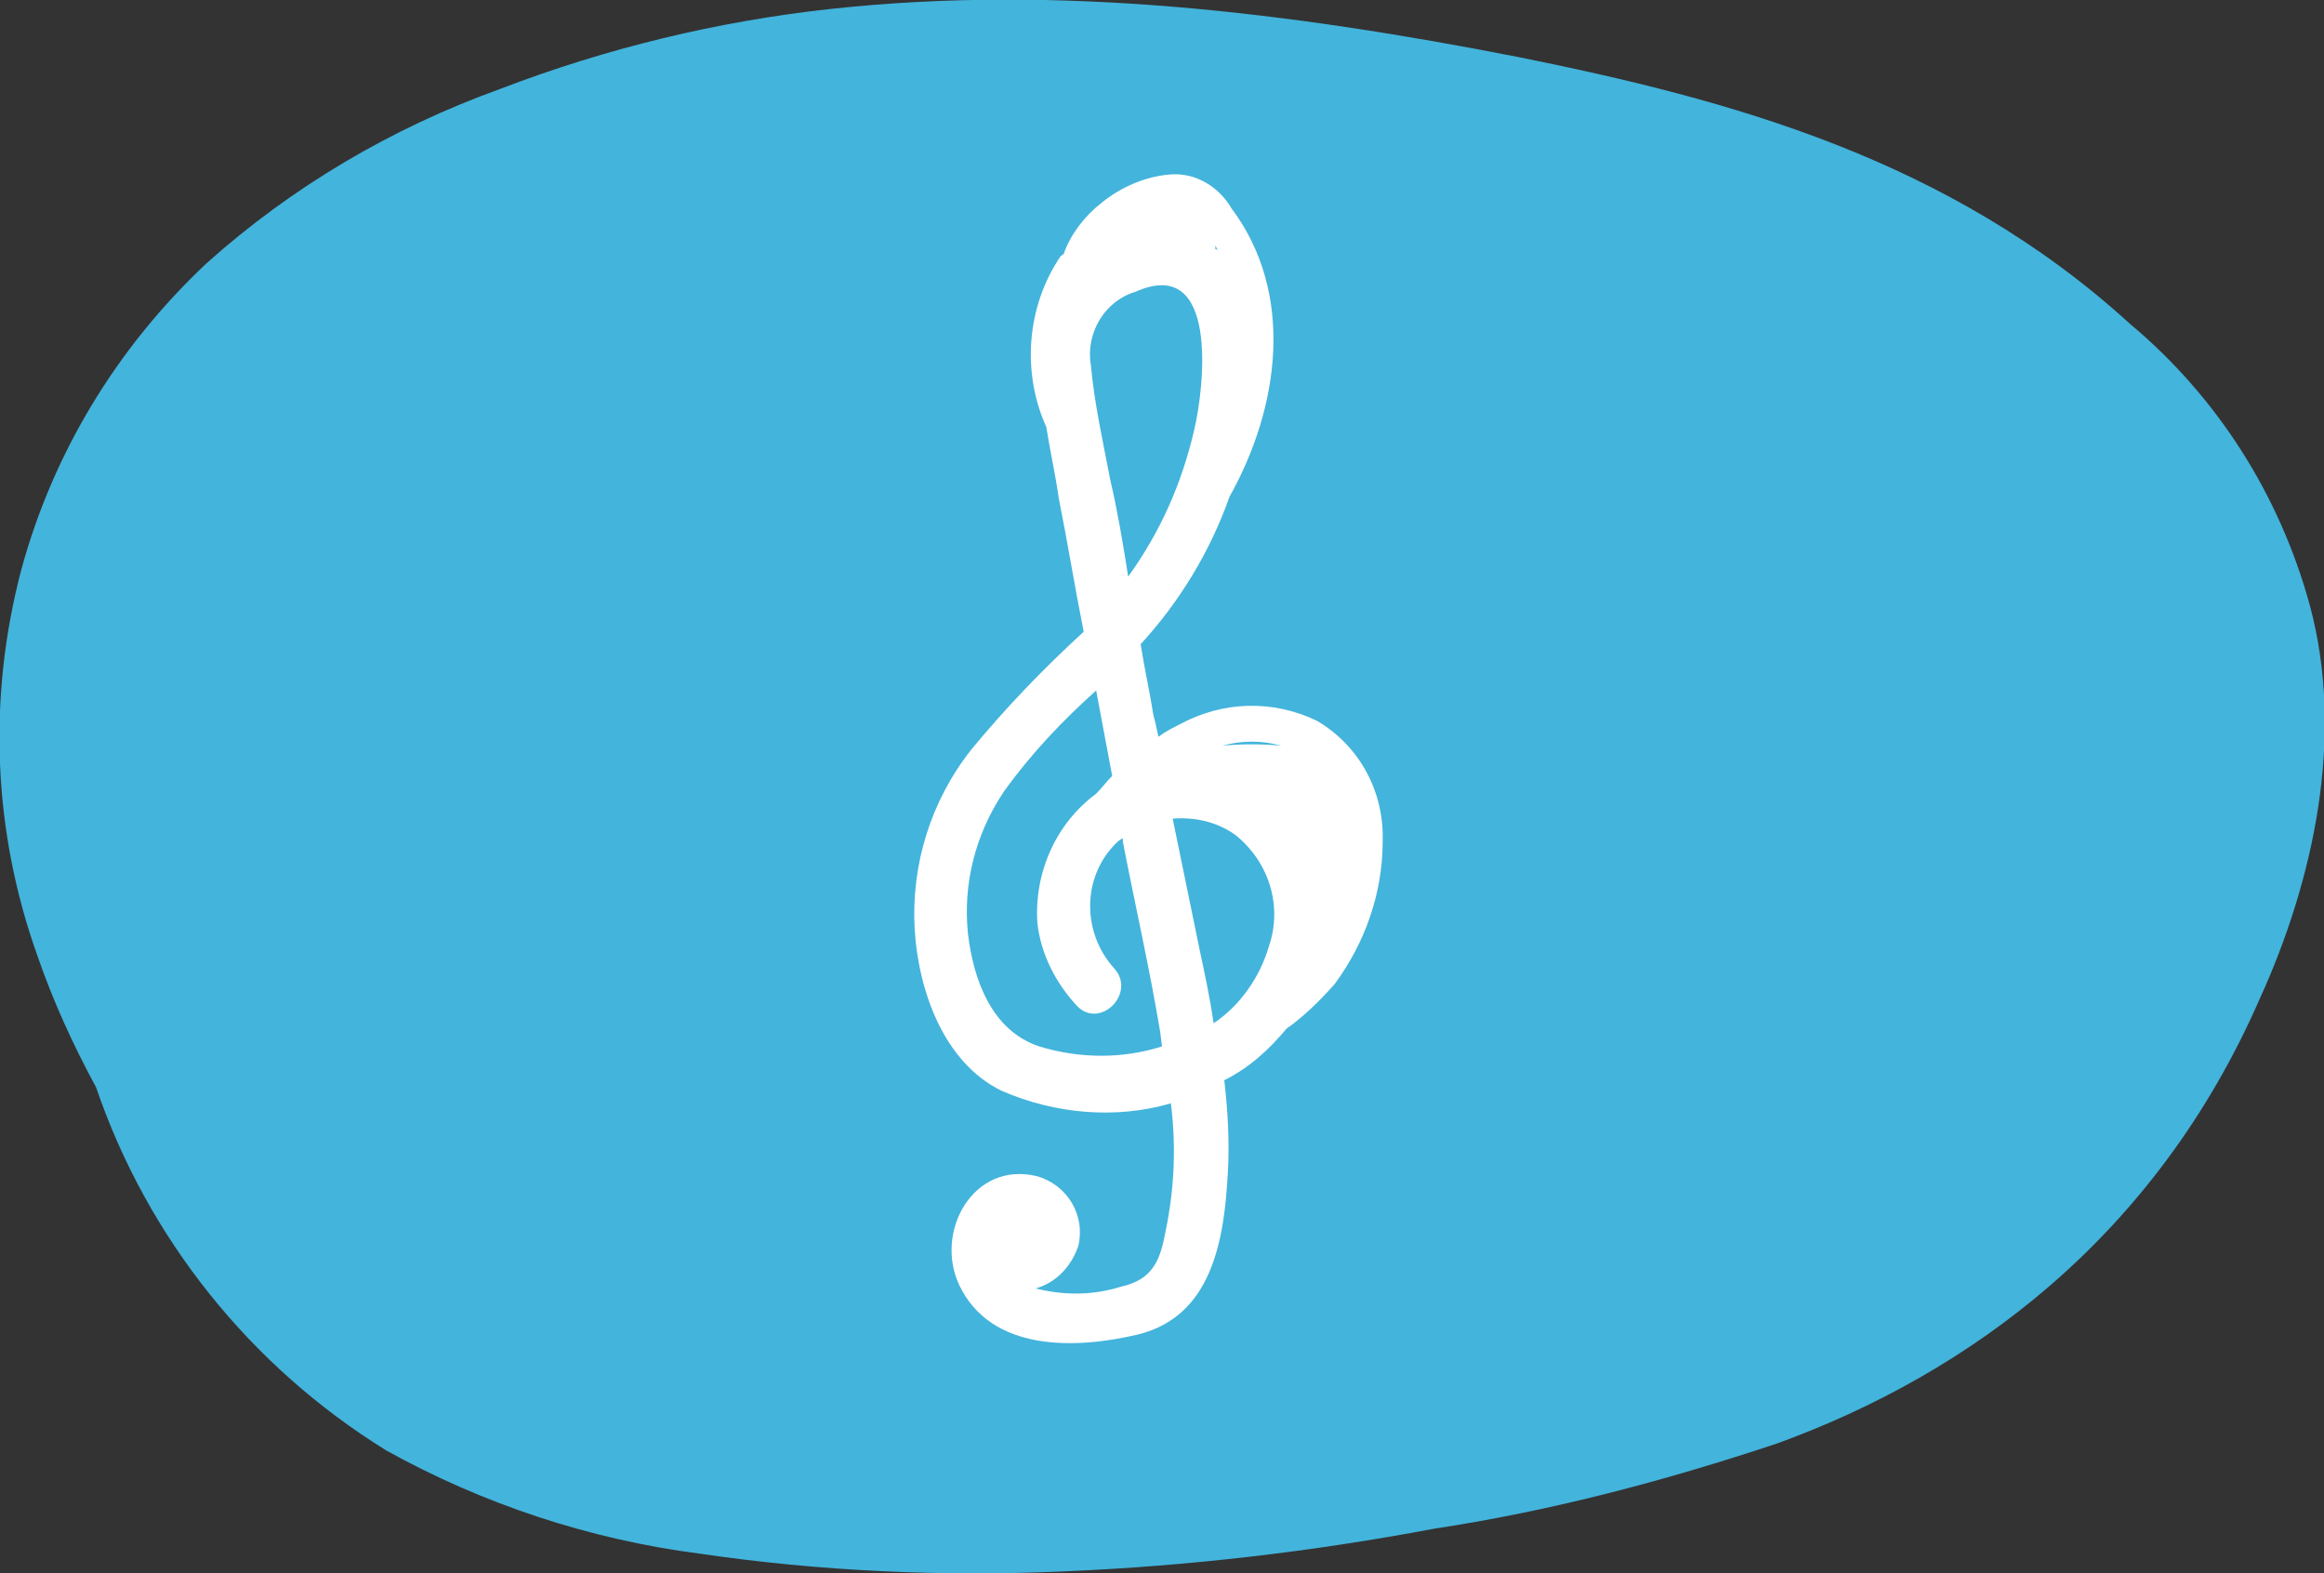
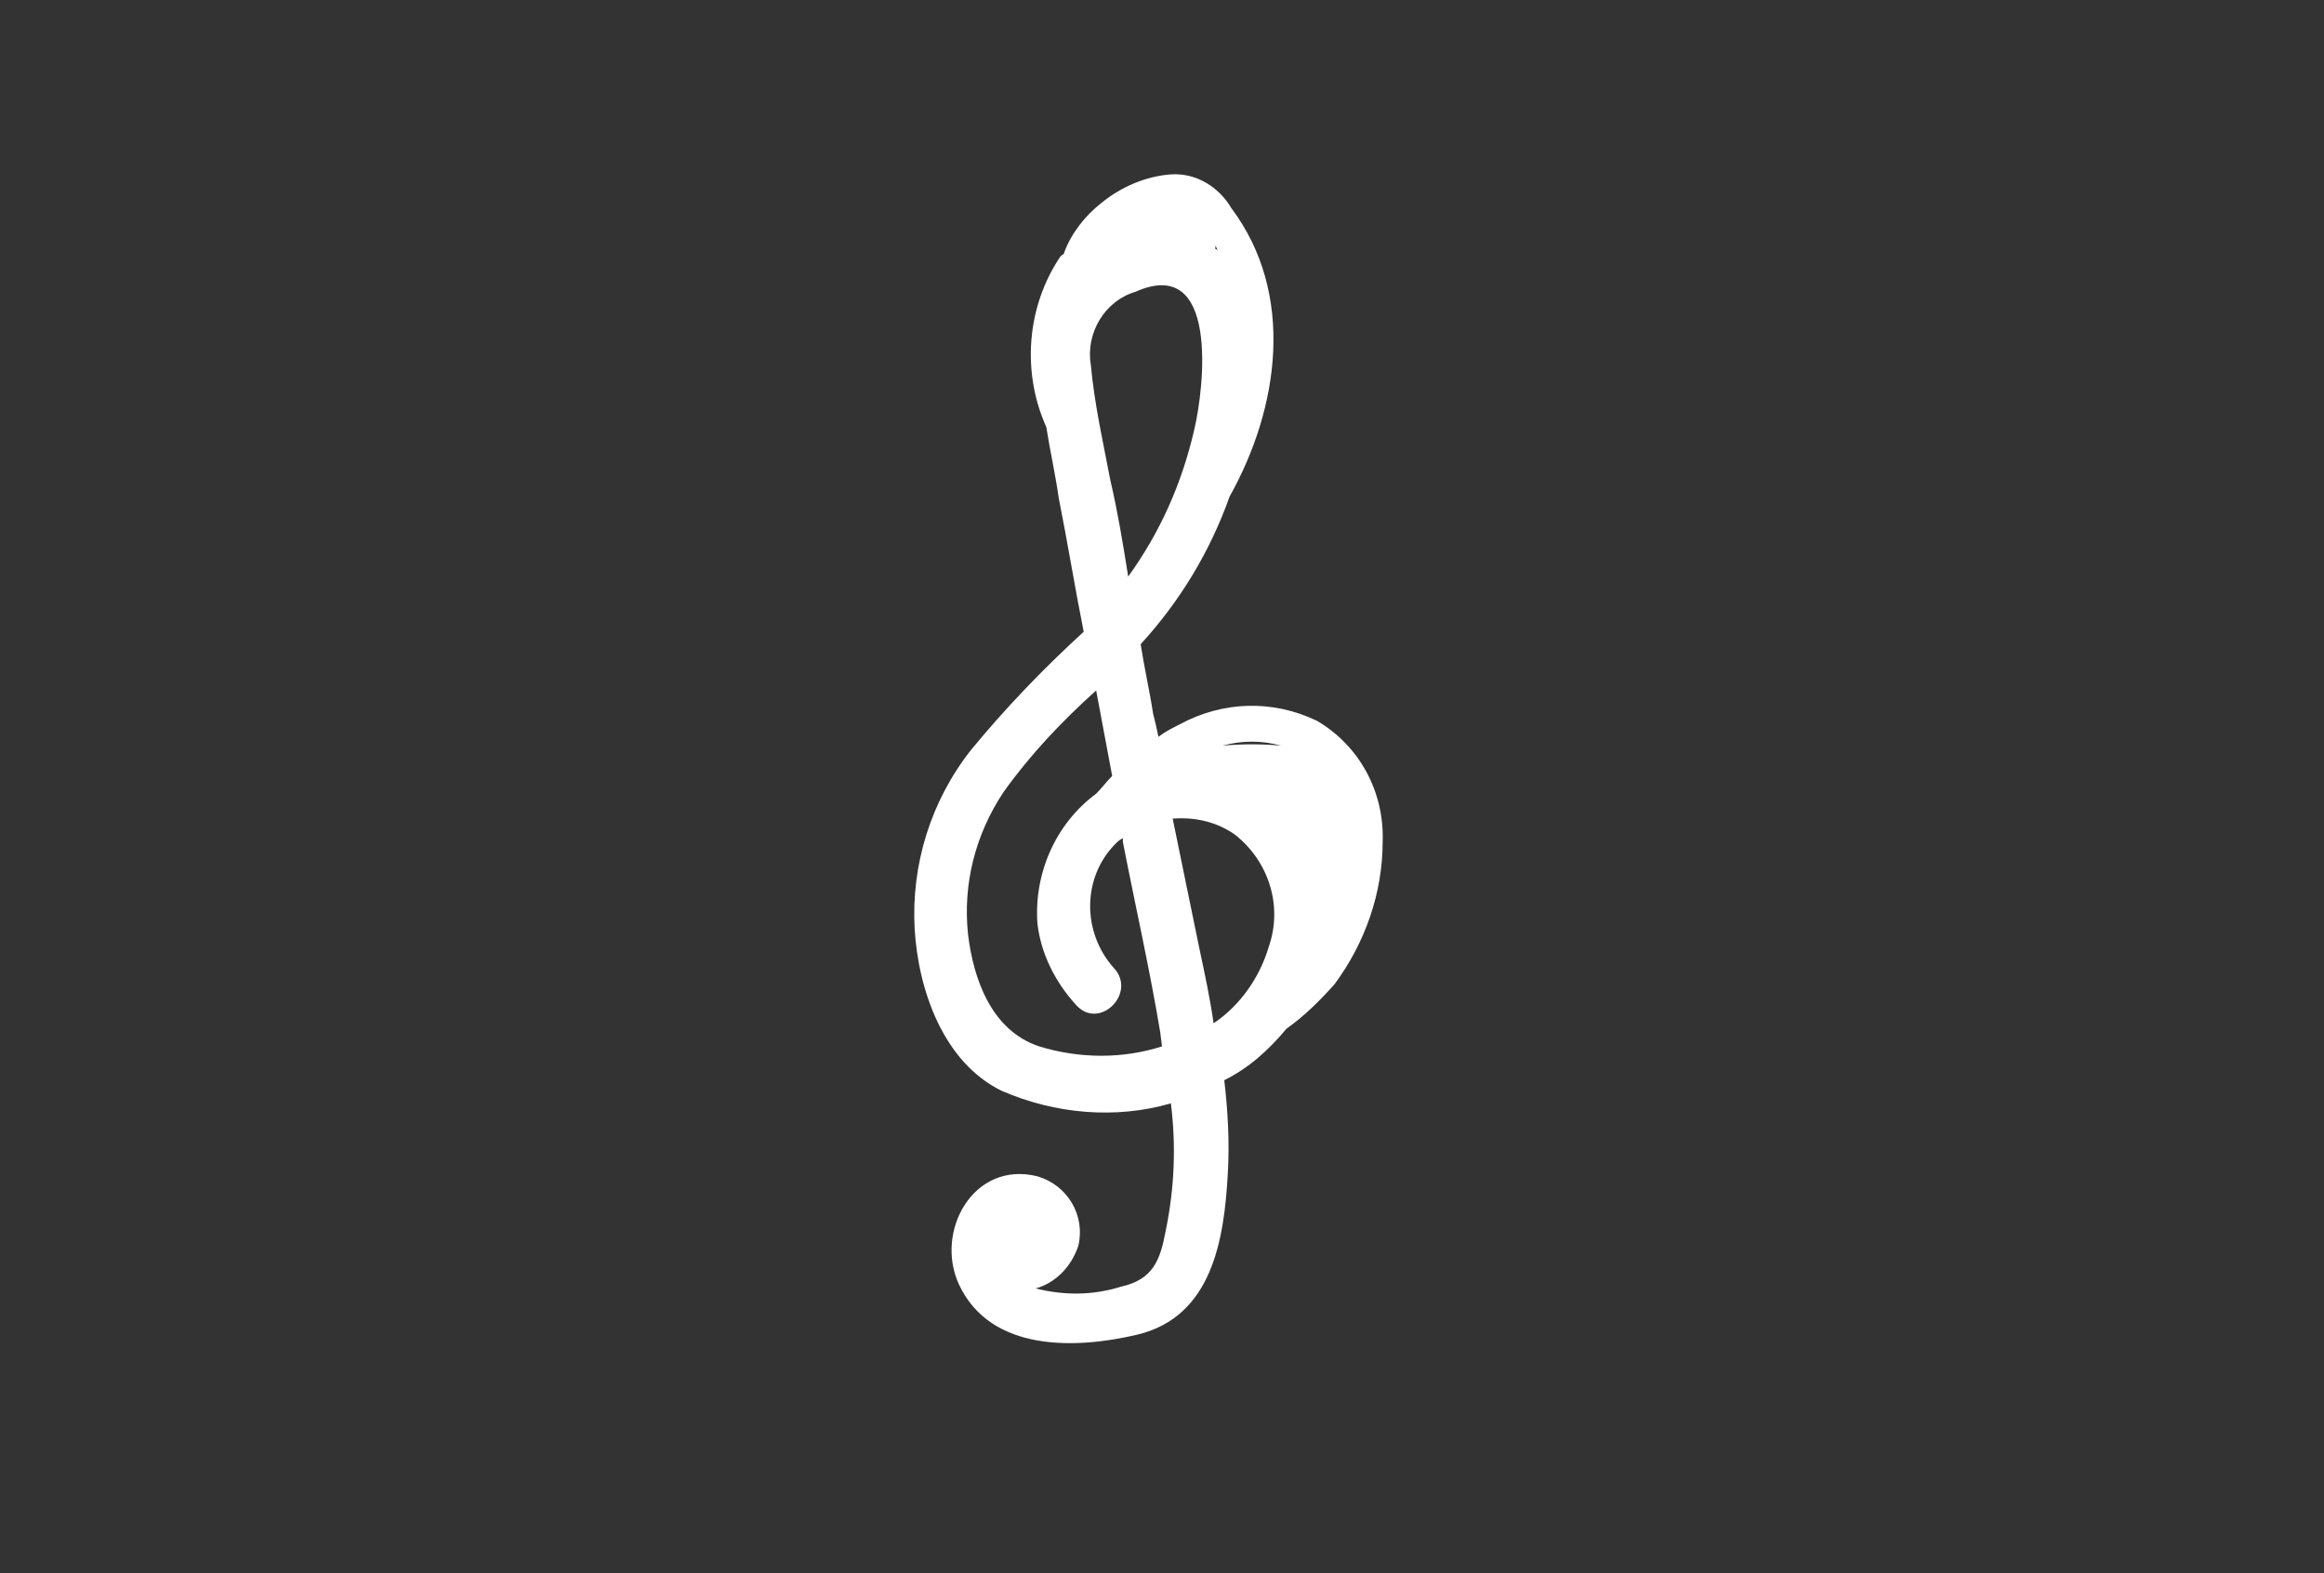
<svg xmlns="http://www.w3.org/2000/svg" version="1.1" id="Layer_1" x="0px" y="0px" viewBox="0 0 130.6 88.4" style="enable-background:new 0 0 130.6 88.4;" xml:space="preserve">
  <rect x="0" y="0" width="130.6" height="88.4" fill="#333333" stroke="none" />
  <style type="text/css">
	.st0{fill:#43B4DC;}
	.st1{fill:#FFFFFF;}
</style>
  <g id="Capa_2">
    <g id="Capa_6">
-       <path class="st0" d="M129.8,34c-1.7-6.2-5.2-11.7-10.1-15.8c-10.2-9.3-22.5-12.6-34.4-15C72.5,0.7,59.6-0.9,46.7,0.5    C40.3,1.2,34.1,2.7,28.1,5c-6.1,2.2-11.7,5.5-16.5,9.8C6.6,19.5,3,25.4,1.2,32c-1.9,7.2-1.6,14.7,0.9,21.7c0.9,2.6,2,5,3.3,7.4    c2.9,8.5,8.7,15.7,16.3,20.4c5.4,3,11.4,5,17.6,5.8c6.8,1,13.7,1.3,20.5,1c7-0.3,13.9-1.1,20.8-2.4c6.6-1,13-2.7,19.3-4.8    c10.7-3.9,21.2-11.5,27.1-25C130,49.5,131.8,41.4,129.8,34z" />
      <path class="st1" d="M74,40.5c-2.5-1.2-5.3-1.1-7.7,0.2c-0.4,0.2-0.8,0.4-1.2,0.7c-0.1-0.5-0.2-0.9-0.3-1.3    c-0.2-1.3-0.5-2.6-0.7-3.9c2.2-2.4,3.9-5.2,5-8.3c2.8-5,3.7-11.4,0.1-16.2c-0.7-1.2-2-2-3.4-1.9s-2.8,0.7-3.9,1.6    c-0.9,0.7-1.7,1.7-2.1,2.8c0,0.1-0.1,0.1-0.2,0.2c-1.9,2.8-2.2,6.5-0.8,9.6c0.2,1.3,0.5,2.6,0.7,4c0.5,2.5,0.9,5,1.4,7.5    c-2.3,2.1-4.4,4.3-6.3,6.6c-2.3,2.9-3.4,6.5-3.2,10.1c0.2,3.4,1.6,7.5,4.9,9.1c3,1.3,6.4,1.6,9.5,0.7c0.3,2.4,0.2,4.8-0.3,7.2    c-0.3,1.6-0.7,2.7-2.5,3.1c-1.6,0.5-3.2,0.5-4.8,0.1c1.1-0.3,2-1.2,2.4-2.4c0.4-1.7-0.6-3.4-2.3-3.9l0,0c-3.6-0.9-5.8,3.1-4.4,6.1    c1.8,3.8,6.6,3.6,10,2.8c4.2-1,4.9-5.3,5.1-9.1c0.1-1.7,0-3.5-0.2-5.2c1.4-0.7,2.5-1.7,3.5-2.9c1-0.7,1.9-1.6,2.7-2.5    c1.7-2.3,2.7-5.1,2.7-8C77.8,44.5,76.4,41.9,74,40.5z M69.4,46.9c1.9,1.5,2.7,4,1.9,6.3c-0.5,1.7-1.6,3.3-3.1,4.3    c-0.2-1.4-0.5-2.8-0.8-4.2c-0.5-2.4-1-4.9-1.5-7.3C67.2,45.9,68.4,46.2,69.4,46.9L69.4,46.9z M72,41.9c-1.1-0.1-2.2-0.1-3.3,0    C69.8,41.6,70.9,41.6,72,41.9L72,41.9z M68.3,14c0,0,0-0.1,0-0.2l0.2,0.4C68.5,14.1,68.4,14,68.3,14z M62.4,27    c-0.4-2.1-0.9-4.3-1.1-6.5c-0.3-1.8,0.8-3.6,2.5-4.1c4.7-2.1,3.9,5.3,3.3,7.8c-0.7,3-1.9,5.7-3.7,8.2C63.1,30.5,62.8,28.7,62.4,27    L62.4,27z M58.4,58.8c-2.7-0.9-3.7-3.8-4-6.3c-0.3-2.8,0.4-5.6,2-8c1.5-2.1,3.3-4,5.2-5.7l0.9,4.8c-0.3,0.3-0.6,0.7-0.9,1    c-2.3,1.7-3.5,4.5-3.3,7.3c0.2,1.7,1,3.3,2.2,4.6c1.3,1.4,3.4-0.7,2.1-2.1c-1.8-2-1.8-5.1,0.1-7c0.1-0.1,0.2-0.2,0.4-0.3v0.2    c0.7,3.6,1.5,7.1,2.1,10.7l0.1,0.8C63.1,59.5,60.7,59.5,58.4,58.8L58.4,58.8z" />
    </g>
  </g>
</svg>